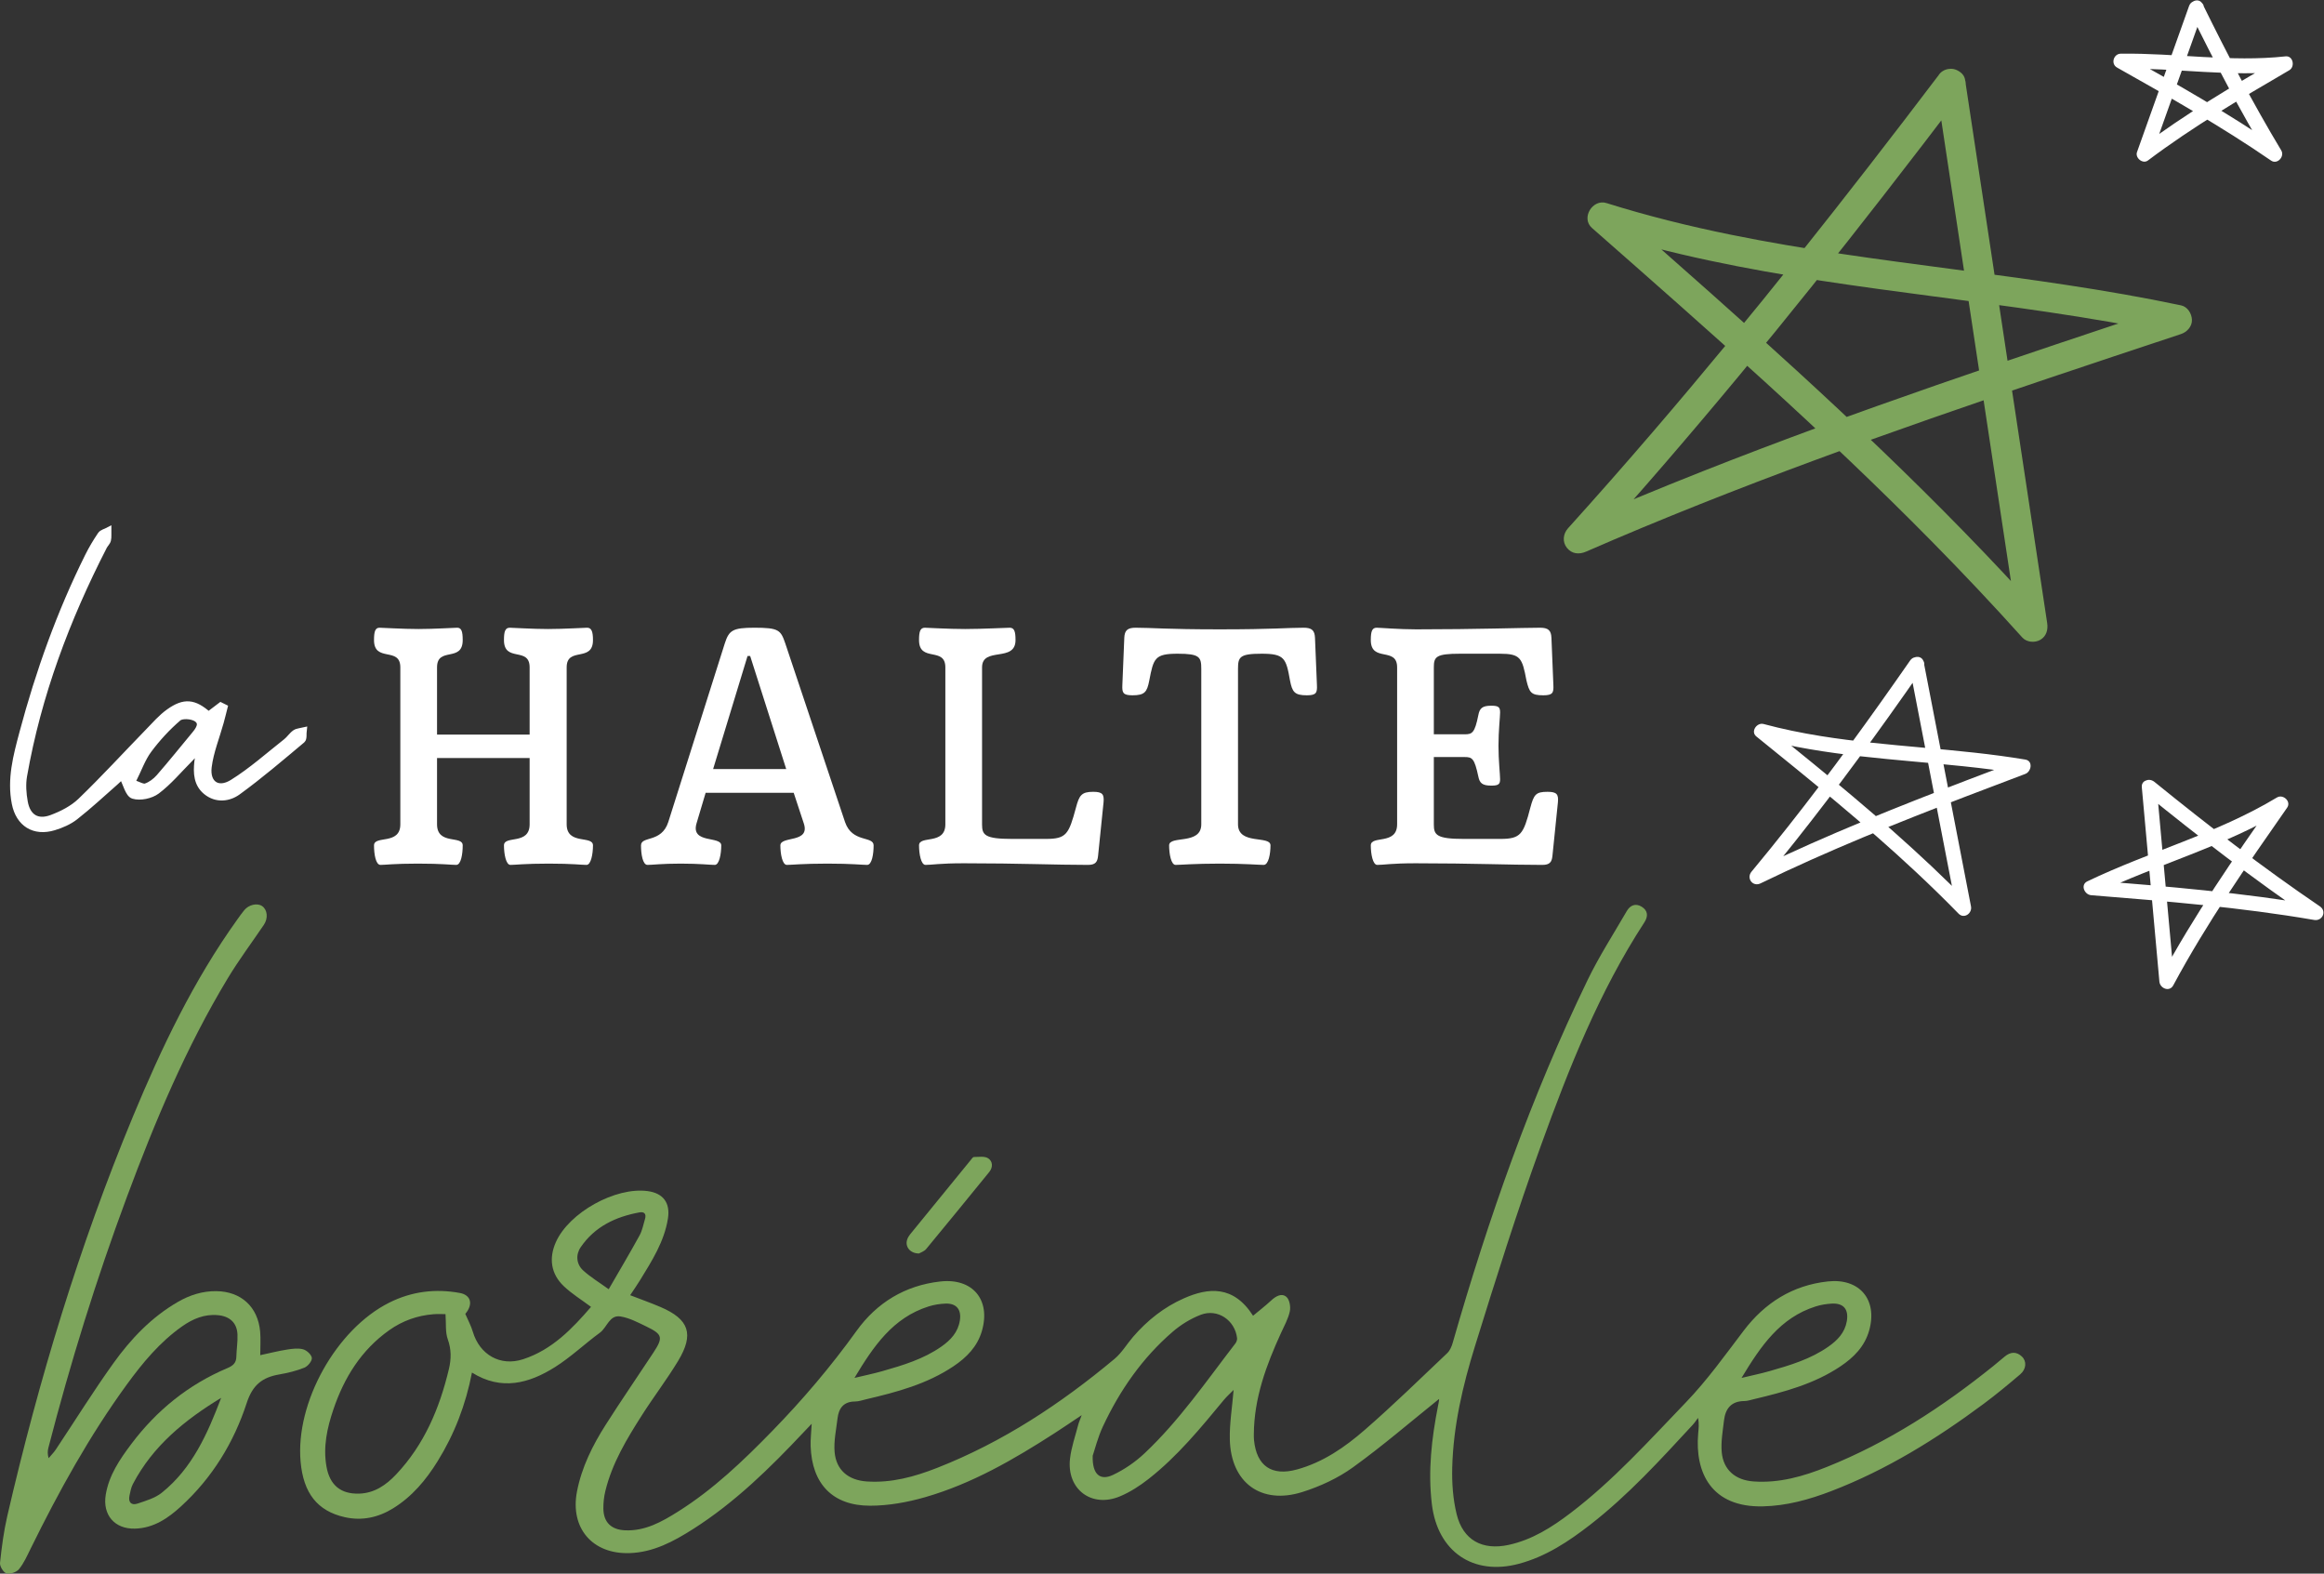
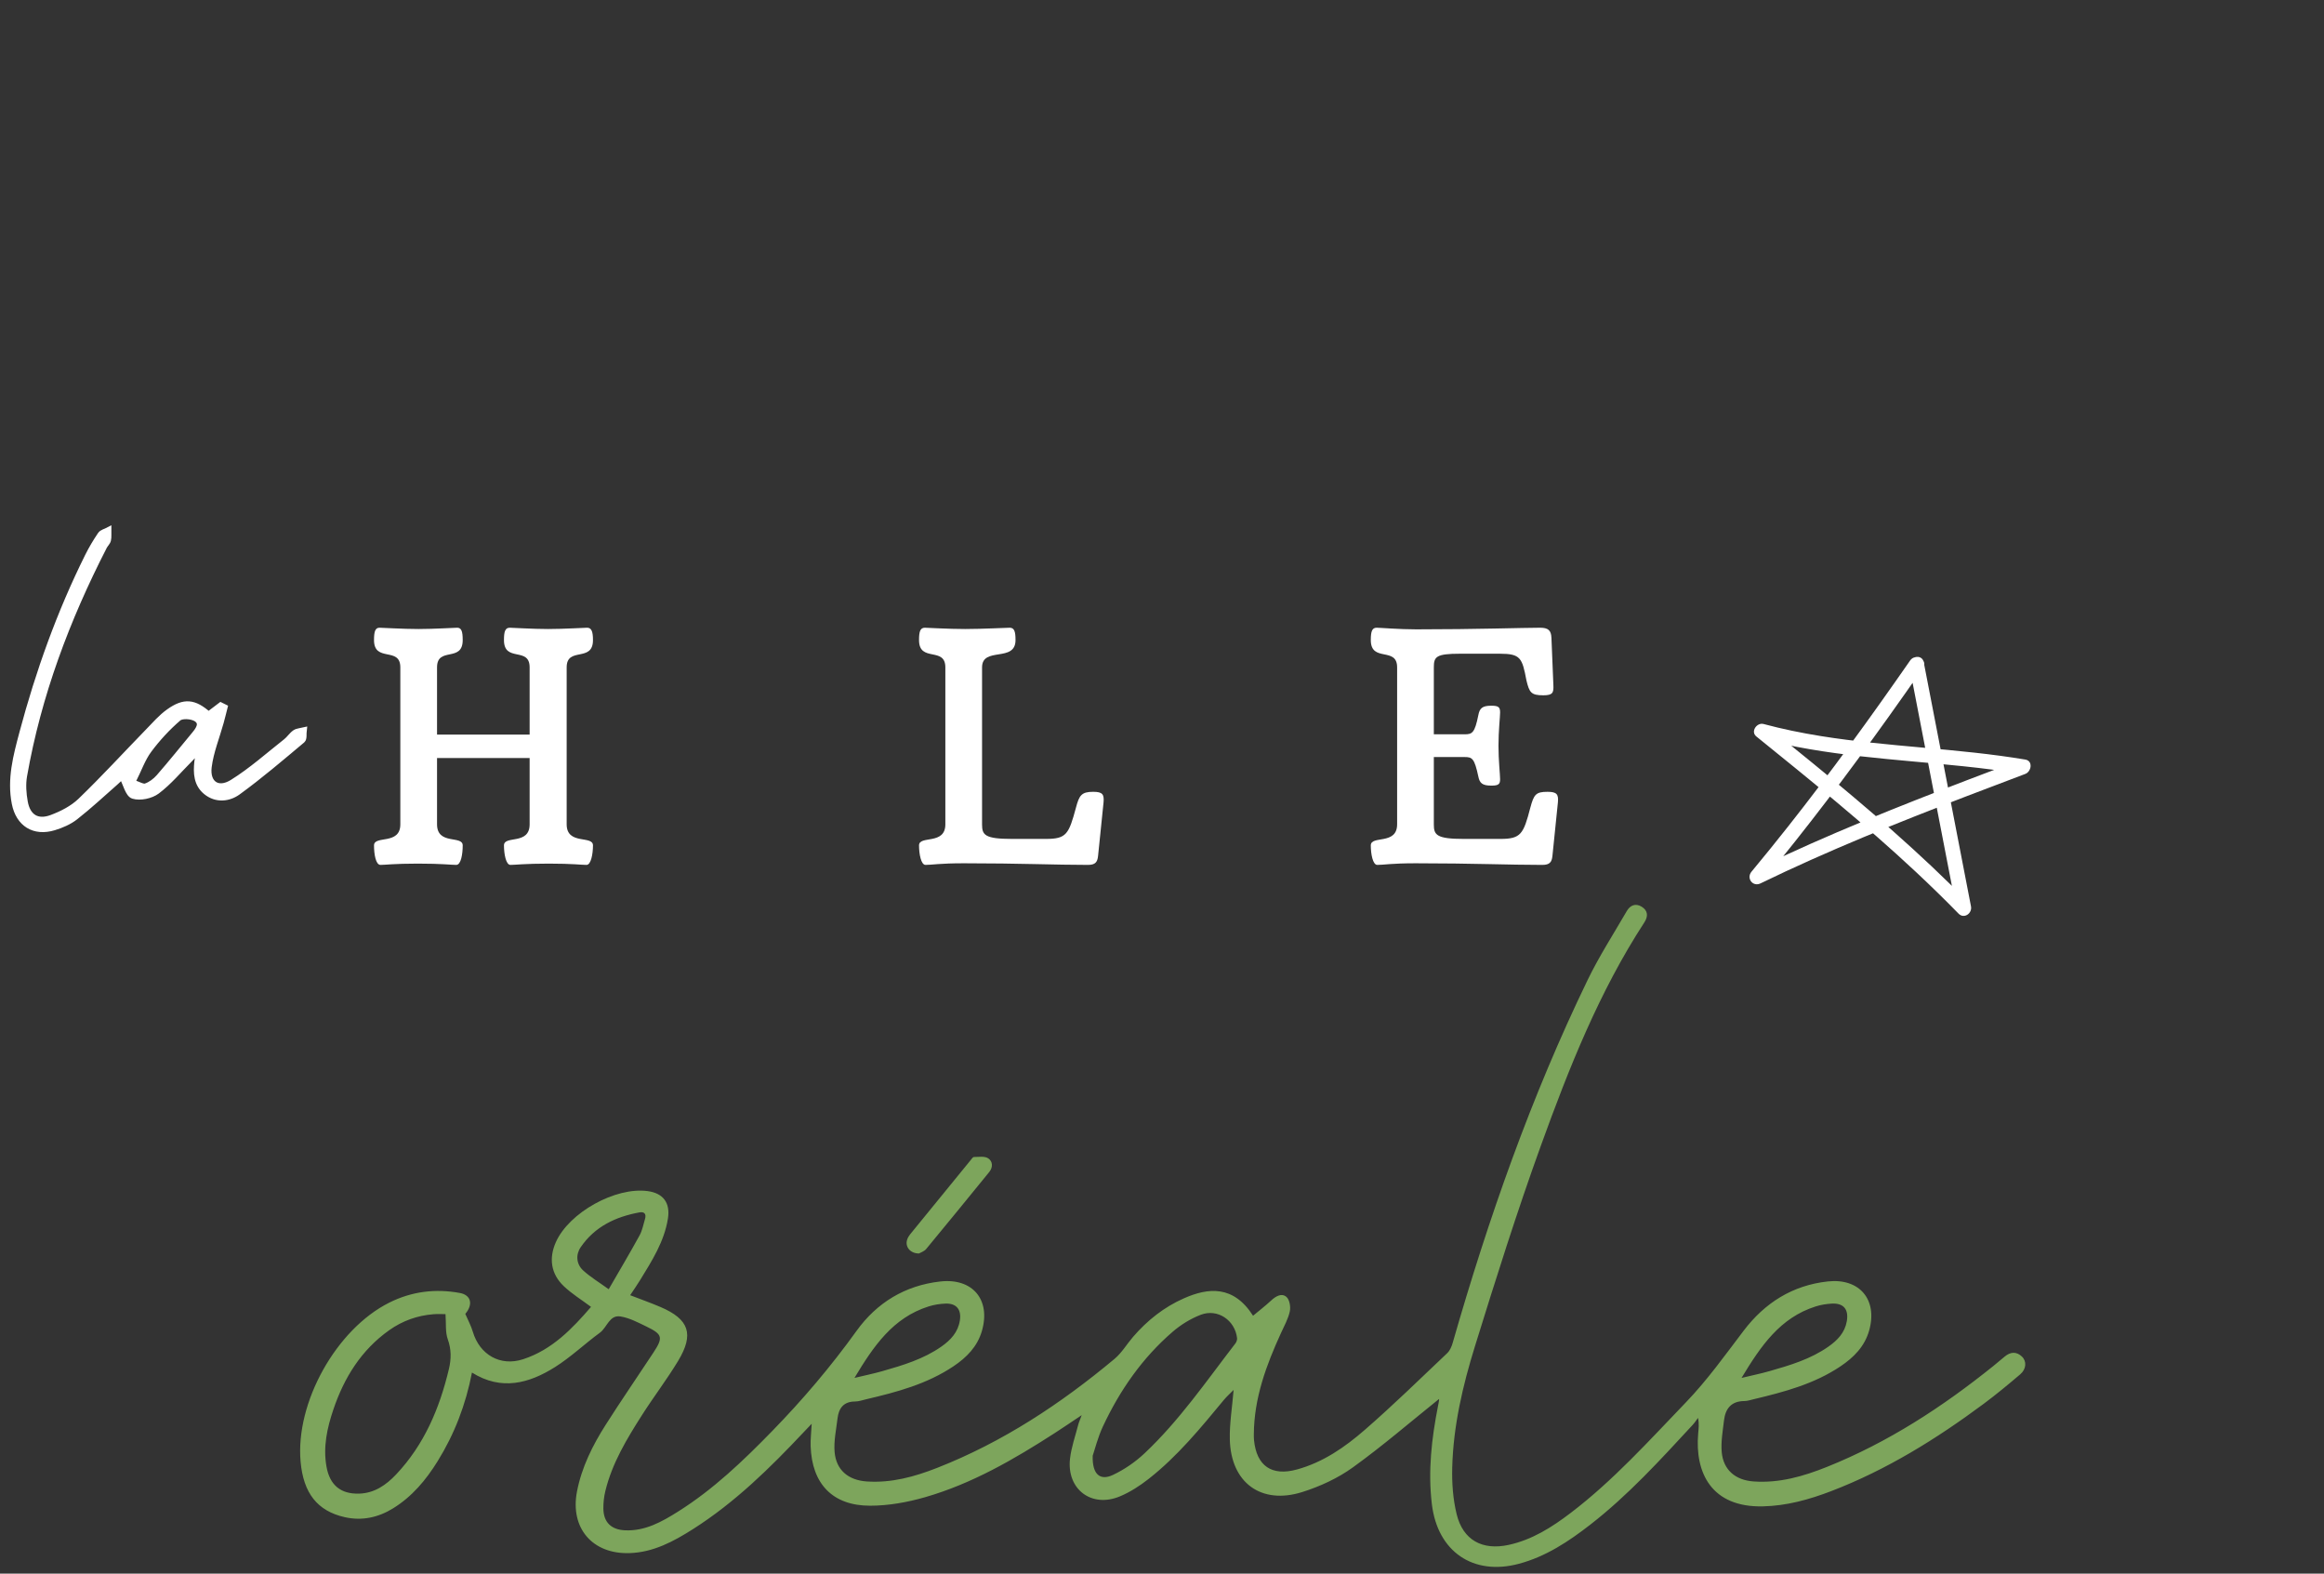
<svg xmlns="http://www.w3.org/2000/svg" xmlns:ns1="http://sodipodi.sourceforge.net/DTD/sodipodi-0.dtd" xmlns:ns2="http://www.inkscape.org/namespaces/inkscape" version="1.1" id="svg2" xml:space="preserve" width="780.542" height="528.457" viewBox="0 0 780.542 528.457" ns1:docname="b2517d35d2b24ad9c8039e3a84b54c6c.eps">
  <rect x="0" y="0" width="780.542" height="528.457" fill="#333333" stroke="none" />
  <defs id="defs6" />
  <ns1:namedview id="namedview4" pagecolor="#ffffff" bordercolor="#666666" borderopacity="1.0" ns2:pageshadow="2" ns2:pageopacity="0.0" ns2:pagecheckerboard="0" />
  <g id="g8" ns2:groupmode="layer" ns2:label="ink_ext_XXXXXX" transform="matrix(1.333,0,0,-1.333,2.0038644e-4,528.457)">
    <g id="g10" transform="scale(0.1)">
      <path d="m 1533.68,716.469 c 28.04,48.57 53.68,91.66 77.78,135.59 6.86,12.492 9.46,27.371 13.64,41.261 3.71,12.34 -1.18,19.078 -14.04,16.719 -60.09,-11.019 -112.56,-35.828 -148.03,-87.809 -12.91,-18.91 -10.88,-42.652 6.13,-58.269 18.34,-16.82 40.15,-29.859 64.52,-47.492 z M 4387.95,493.02 c 27.15,6.531 48.99,10.992 70.36,17.082 51.95,14.816 103.79,30.289 148.72,61.898 22.56,15.859 41.14,34.898 46.16,63.84 5.13,29.59 -7.8,45.941 -37.46,44.422 -13.71,-0.703 -27.74,-2.961 -40.81,-7.09 -89.78,-28.363 -138.43,-99.641 -186.97,-180.152 z m -2235.05,0.019 c 27.08,6.512 48.94,10.973 70.33,17.082 51.94,14.84 103.75,30.348 148.72,61.899 23.3,16.351 42.05,36.25 46.56,66.039 4.12,27.152 -8.63,43.121 -35.85,42.222 -14.42,-0.48 -29.24,-2.82 -42.98,-7.16 C 2249.96,644.738 2201.2,573.57 2152.9,493.039 Z M 2753.13,296.98 c -1.36,-47.57 18.93,-63.539 51.24,-48.242 28.53,13.512 55.94,32.313 78.98,53.953 87.98,82.661 156.11,182.168 229.36,277.27 2.73,3.539 4.71,9.168 4.2,13.488 -5.36,45.172 -49.11,74.949 -91.59,58.629 -25.37,-9.746 -50.03,-24.949 -70.66,-42.738 -76.5,-65.949 -133.13,-147.488 -175.76,-238.52 -12.85,-27.449 -20.18,-57.492 -25.77,-73.84 z M 1122.47,653.691 c -7.08,0 -18.53,0.75 -29.85,-0.132 -41.02,-3.18 -78.54,-16.598 -112.128,-40.43 C 910.18,563.238 867.152,493.832 840.027,413.711 824.215,367 813.648,319.32 822.652,269.289 c 8.286,-46.019 35.457,-69.117 82.207,-67.75 38.571,1.141 67.95,21.633 93.071,48.211 70.94,75.039 109.56,166.609 133.09,265.559 6,25.25 6.41,49.48 -2.84,75.179 -6.48,18 -3.92,39.25 -5.71,63.203 z M 3625.84,440.039 c -71.53,-57.391 -141.99,-118.238 -217.23,-172.449 -37.86,-27.27 -82.68,-47.949 -127.38,-62.039 -103.87,-32.75 -180.15,23.73 -182.61,132.808 -0.9,39.879 5.9,79.93 9.56,124.411 -9.38,-9.551 -17.66,-16.84 -24.6,-25.239 -58.44,-70.66 -116.64,-141.679 -189.19,-198.672 -22.23,-17.461 -46.84,-33.48 -72.81,-44.281 -71.37,-29.687 -134.28,17.922 -125.61,94.832 3.24,28.731 13.27,56.699 20.51,84.949 1.73,6.743 4.68,13.18 8.93,24.891 -25.6,-17.059 -46.47,-31.359 -67.73,-45.059 -103.01,-66.39 -208.87,-127.832 -327.44,-161.82 -44.46,-12.742 -91.83,-21.242 -137.88,-21.269 -94.53,-0.071 -146.72,55.128 -149.87,149.878 -0.57,17.329 1.53,34.739 2.63,56.551 -8.36,-8.769 -14.24,-14.871 -20.04,-21.051 -85.03,-90.449 -173.41,-177.179 -278.84,-244.199 -49.02,-31.16 -100.02,-58.699 -160.22,-60.582 -93.49,-2.918 -149.94,63.141 -132.29,154.973 11.78,61.34 39.33,116.359 72.43,168.398 38.91,61.16 80.06,120.879 119.94,181.43 25.32,38.441 23.51,46.27 -17.61,66.141 -21,10.14 -42.64,21.648 -65.16,25.269 -27.85,4.481 -33.68,-27.64 -51.69,-40.84 -38.33,-28.07 -73.12,-61.429 -113.12,-86.648 -65.56,-41.332 -135.38,-60.262 -209.34,-13.891 -15.64,-80.75 -44.04,-154.84 -86.48,-223.25 -29.25,-47.152 -64.25,-89.172 -112.216,-118.769 -37.82,-23.332 -78.773,-32.063 -122.152,-22.203 -68.894,15.66 -103.797,60.55 -110.918,139.57 -13.441,149.101 89.906,334.32 223.832,401.062 56.364,28.09 115.634,35.438 177.334,24.149 28.63,-5.238 34.03,-29 13.8,-52.68 6.62,-15.449 14.44,-29.66 18.92,-44.859 17.08,-57.992 69.16,-88.082 126.43,-69.512 73.45,23.813 124.4,77.422 171.45,131.992 -23.76,17.789 -48.32,32.821 -68.73,52.231 -32.46,30.886 -37.95,70.379 -19.83,110.957 33.27,74.519 149.88,139.371 231.11,128.519 39.42,-5.258 57.48,-29.707 51.19,-69.269 -9.22,-58 -40.22,-106.188 -70.01,-154.867 -7.6,-12.422 -16,-24.352 -25.13,-38.172 26.41,-10.211 51.64,-19.141 76.21,-29.629 72.37,-30.93 85.48,-68.242 44.52,-136.071 -27.98,-46.32 -61.06,-89.531 -90.21,-135.191 -38.61,-60.48 -75.95,-121.898 -93.12,-192.738 -3.41,-14.102 -5.01,-29 -4.9,-43.52 0.26,-34.801 19.66,-53.621 54.78,-55.152 50.37,-2.188 92.05,21.281 132.46,46.609 89.49,56.102 165.24,128.602 238.46,203.821 76.74,78.82 147.65,162.281 212.08,251.839 51.01,70.922 122.1,114.743 211.38,124.641 81.04,8.992 127.38,-45.969 104.63,-124.527 -11.48,-39.653 -38.49,-66.813 -71.35,-88.922 -66.87,-44.981 -143.22,-65.289 -220.35,-83.34 -9.26,-2.16 -18.6,-5.57 -27.91,-5.602 -29.01,-0.097 -41.17,-16.937 -44.22,-42.757 -3.31,-28.11 -9.7,-56.692 -7.34,-84.442 3.86,-45.578 34.65,-71.027 80.69,-74.211 62.15,-4.297 120.61,11.821 177.44,34.121 165.35,64.879 311.57,161.422 447.18,274.692 18.23,15.23 30.85,37.051 46.62,55.34 35.88,41.629 78.34,75.281 128.62,97.379 60.28,26.5 124.03,33.851 173.77,-44.051 14.66,12.23 30.68,24.551 45.44,38.242 11.81,10.961 26.52,19.668 38.75,9.109 7.83,-6.761 10.92,-25 8.42,-36.41 -4.14,-18.922 -14.09,-36.66 -22.28,-54.59 -37.03,-80.961 -67.69,-163.601 -68.35,-254.32 -0.04,-5.129 -0.06,-10.289 0.45,-15.379 6.42,-65.109 44.59,-91.351 107.99,-74.019 65.96,18.019 121.06,56.289 171.27,99.968 71.27,62.008 138.96,128.149 207.56,193.16 6.88,6.52 11.22,16.989 13.92,26.43 89.77,313.32 197.56,620 339.83,913.68 28.95,59.75 65.25,115.97 98.61,173.56 8.46,14.6 21.91,20.42 37.24,11.22 16.37,-9.81 17.02,-24.42 7.07,-39.68 -113.93,-174.83 -190.19,-367.56 -260.62,-562.19 -60.39,-166.898 -113.76,-336.449 -166.34,-506.039 -30.75,-99.16 -54.47,-200.801 -57.13,-305.371 -0.99,-39.078 1.87,-79.508 11.15,-117.32 16.06,-65.501 64.71,-91.622 130.67,-77.418 59.56,12.82 109.33,44.597 156.75,80.699 107.31,81.711 197.06,181.648 290.09,278.34 54.1,56.23 98.91,119.211 145.87,180.961 52.96,69.648 122.73,114.16 212.02,123.808 79.63,8.61 125.82,-45.988 104.01,-123.5 -11.4,-40.519 -38.96,-68.07 -72.54,-90.59 -66.32,-44.468 -142.01,-64.449 -218.32,-82.648 -7.82,-1.871 -15.75,-4.59 -23.64,-4.621 -32.92,-0.16 -47.88,-19.09 -51.32,-49.012 -3.07,-26.699 -8.12,-53.937 -5.63,-80.309 4.16,-44.289 34.59,-69.832 79.39,-73.171 65.28,-4.86 126.44,12.839 185.77,36.632 153.6,61.59 290.71,150.797 419.12,254.137 9.71,7.813 19.17,15.922 28.77,23.871 14.5,12 29.42,13.11 43.35,-0.187 12.33,-11.774 11.05,-31.551 -4.4,-44.684 -30.13,-25.617 -60.64,-50.937 -92.38,-74.508 -119.15,-88.461 -244.59,-166.289 -383.8,-219.699 -55.52,-21.301 -112.48,-37.141 -172.65,-38.41 -128.6,-2.711 -171.3,84.051 -162.55,183.84 1.01,11.609 2.76,23.168 -0.39,39.058 -4.44,-5.871 -8.42,-12.168 -13.4,-17.539 -81.65,-88.3 -162.67,-177.3 -258.09,-251.429 -54.6,-42.43 -111.89,-80.41 -179.77,-98.559 -115.65,-30.91 -204.88,30.988 -219.3,149.609 -10.24,84.149 -0.61,166.547 15.59,248.789 0.85,4.301 1.8,8.598 2.35,12.938 0.35,2.812 0.07,5.711 0.07,3.871" style="fill:#7da55c;fill-opacity:1;fill-rule:nonzero;stroke:none" id="path12" />
-       <path d="M 557.23,442.84 C 466.324,387.57 385.258,322.199 334.828,225.691 c -4.637,-8.871 -6.508,-19.371 -8.605,-29.339 -3.524,-16.743 4.847,-25.114 20.367,-19.872 21.109,7.11 44.156,13.758 61.019,27.282 76.918,61.679 115.356,148.789 149.621,239.078 z m 98.497,107.539 c 24.023,5.133 45.277,10.562 66.847,13.973 13.586,2.136 28.449,4.199 41.235,0.75 9.121,-2.473 21.273,-13.762 21.89,-21.883 0.602,-7.879 -10.144,-20.86 -18.82,-24.36 C 746.707,510.738 725.035,505.5 703.508,501.781 661,494.461 636.43,475.41 621.641,429.98 589.141,330.172 534.652,241.289 456.129,169.48 423.336,139.488 387.055,114.578 340.074,113.371 c -51.398,-1.332 -81.988,34.609 -73.668,85.277 8.137,49.532 35.524,89.43 64.614,128.114 63.816,84.847 143.957,149.59 242.07,191.058 13.531,5.719 22.07,12.602 22.406,28.27 0.406,18.949 3.723,37.949 2.832,56.789 -1.387,29.351 -19.918,45.652 -49.558,48.281 -34.172,3.031 -63.274,-9.469 -90.165,-28.43 C 402.711,583.328 359.625,531.391 319.828,476.789 225.078,346.809 147.809,206.469 76.93,62.418 68.246,44.781 60.105,26.219 47.871,11.23 41.633,3.59 25.574,-1.859 16.328,0.602 8.762,2.621 -0.852,18.422 0.059,27.09 4.254,66.922 9.52,106.93 18.543,145.922 c 79.41,343.187 181.102,679.5 316.207,1005.118 72.172,173.94 153.109,343.57 263.52,497.41 5.55,7.74 11.066,15.53 17.07,22.91 11.375,13.99 32.828,18.78 45.027,10.42 13.5,-9.25 15.707,-30.63 4.465,-47.25 -30.344,-44.87 -62.969,-88.36 -90.926,-134.66 C 468.746,1325.69 390.383,1138.93 319.645,948.781 242.605,741.691 177.18,530.941 121.914,317.031 c -1.973,-7.633 -2.41,-15.66 0.555,-26.179 6.062,7.207 12.883,13.918 18.078,21.707 48.301,72.472 94.324,146.562 145.023,217.312 44.11,61.551 96.239,116.41 163.028,154.879 29.699,17.109 61.617,27.219 96.113,26.891 62.641,-0.61 105.223,-39.551 110.758,-101.911 1.672,-18.851 0.258,-37.968 0.258,-59.351" style="fill:#7da55c;fill-opacity:1;fill-rule:nonzero;stroke:none" id="path14" />
      <path d="m 2315.39,806.531 c -22.76,0.09 -35.59,17.66 -29.66,35.098 1.61,4.75 4.33,9.391 7.51,13.289 50.84,62.531 101.82,124.941 152.83,187.332 2.3,2.8 5.13,7.35 7.71,7.35 12.12,0.01 26.7,2.62 35.72,-3.1 11.69,-7.4 13.1,-22.3 2.9,-34.81 -52.78,-64.71 -105.46,-129.518 -158.76,-193.811 -5.1,-6.16 -14.25,-8.957 -18.25,-11.348" style="fill:#7da55c;fill-opacity:1;fill-rule:nonzero;stroke:none" id="path16" />
      <path d="m 333.219,1993.15 c 15.469,-4.9 26.519,-12.46 34.125,-9.88 12.383,4.21 24.469,13.34 33.246,23.39 30.562,35 59.613,71.32 89.324,107.07 10.656,12.82 22.195,29.05 4.316,40.27 -11.289,7.08 -35.875,8.74 -44.578,1.27 -27.675,-23.74 -52.964,-51.22 -74.765,-80.53 -15.965,-21.46 -24.985,-48.09 -41.668,-81.59 z m 192.195,170.95 c 11.477,8.72 21.074,16 30.676,23.29 3.273,-1.62 6.547,-3.23 9.82,-4.85 -3.234,-12.64 -6.258,-25.35 -9.75,-37.92 -10.387,-37.37 -25.484,-74.13 -30.25,-112.19 -5.308,-42.41 23.113,-61.97 59.543,-39.36 48,29.79 90.703,68.16 135.356,103.26 8.246,6.48 14.082,16.18 22.629,22.07 5.855,4.04 14.48,4.06 21.863,5.88 -1.055,-8.37 1.082,-20.54 -3.656,-24.51 -53.2,-44.56 -106.04,-89.79 -162.106,-130.55 -23.137,-16.81 -54.605,-20.57 -80.336,0.45 -23.824,19.47 -25.012,47.43 -22.019,75.64 0.765,7.25 2.367,14.41 5.343,32.02 -12.621,-13.3 -18.863,-20.15 -25.406,-26.71 -26.808,-26.88 -51.48,-56.64 -81.519,-79.26 -15.204,-11.44 -42.446,-17.25 -59.961,-11.81 -12.661,3.93 -18.262,30.59 -28.317,49.58 -2.609,-2.48 -9.504,-9.52 -16.89,-16 -33.317,-29.22 -65.805,-59.53 -100.629,-86.85 -15.375,-12.07 -34.832,-20.46 -53.746,-26.19 -50.114,-15.19 -88.633,9 -98.817,60.06 -12.223,61.28 3.574,119.86 19.09,178.02 40.938,153.44 94.172,302.45 164.977,444.83 9.386,18.88 20.265,37.15 32.101,54.58 3.746,5.51 12.86,7.39 19.512,10.93 -0.125,-8.23 0.992,-16.74 -0.789,-24.6 -1.32,-5.82 -6.867,-10.56 -9.754,-16.18 -94.121,-183.28 -165.918,-374.46 -201.656,-578.01 -3.738,-21.29 -2.051,-44.49 1.844,-65.95 6.832,-37.64 31.438,-53.13 67.305,-39.77 26.18,9.76 53.258,23.56 73.09,42.67 58.512,56.36 113.484,116.38 170.148,174.67 16.829,17.32 32.961,36.05 52.426,49.9 38.75,27.56 63.77,24.75 99.879,-7.14" style="fill:#ffffff;fill-opacity:1;fill-rule:nonzero;stroke:none" id="path18" />
      <path d="m 333.219,1993.15 c 15.469,-4.9 26.519,-12.46 34.125,-9.88 12.383,4.21 24.469,13.34 33.246,23.39 30.562,35 59.613,71.32 89.324,107.07 10.656,12.82 22.195,29.05 4.316,40.27 -11.289,7.08 -35.875,8.74 -44.578,1.27 -27.675,-23.74 -52.964,-51.22 -74.765,-80.53 -15.965,-21.46 -24.985,-48.09 -41.668,-81.59 z m 192.195,170.95 c 11.477,8.72 21.074,16 30.676,23.29 3.273,-1.62 6.547,-3.23 9.82,-4.85 -3.234,-12.64 -6.258,-25.35 -9.75,-37.92 -10.387,-37.37 -25.484,-74.13 -30.25,-112.19 -5.308,-42.41 23.113,-61.97 59.543,-39.36 48,29.79 90.703,68.16 135.356,103.26 8.246,6.48 14.082,16.18 22.629,22.07 5.855,4.04 14.48,4.06 21.863,5.88 -1.055,-8.37 1.082,-20.54 -3.656,-24.51 -53.2,-44.56 -106.04,-89.79 -162.106,-130.55 -23.137,-16.81 -54.605,-20.57 -80.336,0.45 -23.824,19.47 -25.012,47.43 -22.019,75.64 0.765,7.25 2.367,14.41 5.343,32.02 -12.621,-13.3 -18.863,-20.15 -25.406,-26.71 -26.808,-26.88 -51.48,-56.64 -81.519,-79.26 -15.204,-11.44 -42.446,-17.25 -59.961,-11.81 -12.661,3.93 -18.262,30.59 -28.317,49.58 -2.609,-2.48 -9.504,-9.52 -16.89,-16 -33.317,-29.22 -65.805,-59.53 -100.629,-86.85 -15.375,-12.07 -34.832,-20.46 -53.746,-26.19 -50.114,-15.19 -88.633,9 -98.817,60.06 -12.223,61.28 3.574,119.86 19.09,178.02 40.938,153.44 94.172,302.45 164.977,444.83 9.386,18.88 20.265,37.15 32.101,54.58 3.746,5.51 12.86,7.39 19.512,10.93 -0.125,-8.23 0.992,-16.74 -0.789,-24.6 -1.32,-5.82 -6.867,-10.56 -9.754,-16.18 -94.121,-183.28 -165.918,-374.46 -201.656,-578.01 -3.738,-21.29 -2.051,-44.49 1.844,-65.95 6.832,-37.64 31.438,-53.13 67.305,-39.77 26.18,9.76 53.258,23.56 73.09,42.67 58.512,56.36 113.484,116.38 170.148,174.67 16.829,17.32 32.961,36.05 52.426,49.9 38.75,27.56 63.77,24.75 99.879,-7.14 z" style="fill:none;stroke:#ffffff;stroke-width:15;stroke-linecap:butt;stroke-linejoin:miter;stroke-miterlimit:10;stroke-dasharray:none;stroke-opacity:1" id="path20" />
      <path d="m 1008.67,1887.78 v 395.37 c 0,53.21 -66.315,11.46 -66.315,68.76 0,22.12 3.29,31.09 13.926,31.09 8.172,0 58.939,-3.25 98.219,-3.25 40.11,0 89.23,3.25 97.4,3.25 10.64,0 13.93,-8.97 13.93,-31.09 0,-57.3 -64.67,-15.55 -64.67,-68.76 v -169.44 h 233.29 v 169.44 c 0,53.21 -64.67,11.46 -64.67,68.76 0,22.12 3.26,31.09 14.72,31.09 8.2,0 56.5,-3.25 96.6,-3.25 40.11,0 90.03,3.25 98.23,3.25 10.63,0 14.72,-8.97 14.72,-31.09 0,-57.3 -66.29,-15.55 -66.29,-68.76 v -395.37 c 0,-53.17 66.29,-27.01 66.29,-53.17 0,-21.32 -4.91,-49.12 -16.37,-49.12 -13.9,0 -34.37,3.24 -94.93,3.24 -61.41,0 -83.5,-3.24 -96.6,-3.24 -11.46,0 -16.37,27.8 -16.37,49.12 0,26.16 64.67,0 64.67,53.17 v 166.99 h -233.29 v -166.99 c 0,-53.17 64.67,-27.01 64.67,-53.17 0,-21.32 -4.09,-49.12 -16.37,-49.12 -13.1,0 -35.2,3.24 -96.6,3.24 -60.559,0 -81.036,-3.24 -94.137,-3.24 -12.258,0 -16.368,27.8 -16.368,49.12 0,26.16 66.315,0 66.315,53.17" style="fill:#ffffff;fill-opacity:1;fill-rule:nonzero;stroke:none" id="path22" />
-       <path d="m 1796.78,2026.97 h 184.16 l -90.85,284.83 h -6.55 z m -112.97,-133.46 142.44,450.22 c 10.63,32.74 19.65,39.27 74.48,39.27 61.4,0 66.31,-5.73 77.77,-39.27 l 150.61,-450.22 c 18.01,-53.17 72.04,-34.38 72.04,-58.9 0,-21.32 -4.11,-49.12 -16.39,-49.12 -13.08,0 -37.64,3.24 -99.85,3.24 -63.04,0 -89.22,-3.24 -102.33,-3.24 -11.45,0 -16.36,27.8 -16.36,49.12 0,24.52 76.12,4.89 58.94,55.65 l -25.39,76.93 h -221.83 l -22.91,-76.93 c -15.55,-52.4 62.22,-31.13 62.22,-55.65 0,-21.32 -4.93,-49.12 -16.39,-49.12 -13.08,0 -36.82,3.24 -85.94,3.24 -48.3,0 -70.4,-3.24 -83.48,-3.24 -12.28,0 -16.38,27.8 -16.38,49.12 0,24.52 51.56,5.73 68.75,58.9" style="fill:#ffffff;fill-opacity:1;fill-rule:nonzero;stroke:none" id="path24" />
      <path d="m 2381.89,1887.78 v 395.37 c 0,53.21 -66.31,11.46 -66.31,68.76 0,22.12 3.29,31.09 14.75,31.09 7.37,0 58.11,-3.25 101.48,-3.25 42.57,0 103.98,3.25 112.15,3.25 11.46,0 14.74,-8.97 14.74,-31.09 0,-57.3 -84.32,-15.55 -84.32,-68.76 v -396.17 c 0,-26.21 7.38,-36.02 75.31,-36.02 h 85.94 c 51.59,0 57.32,12.3 75.3,78.57 8.2,31.13 13.93,40.1 43.4,40.1 23.74,0 27.82,-6.53 26.2,-26.16 l -13.92,-135.91 c -1.65,-14.7 -6.55,-22.07 -25.39,-22.07 -82.67,0 -170.24,4.09 -312.67,4.09 -61.38,0 -80.21,-4.09 -96.58,-4.09 -11.46,0 -16.39,27.8 -16.39,49.12 0,26.16 66.31,0 66.31,53.17" style="fill:#ffffff;fill-opacity:1;fill-rule:nonzero;stroke:none" id="path26" />
-       <path d="m 3026.74,1887.78 v 391.29 c 0,30.29 -4.08,38.46 -59.74,38.46 -57.29,0 -60.58,-11.46 -71.21,-67.11 -5.73,-29.49 -11.46,-37.66 -42.58,-37.66 -23.73,0 -26.18,6.53 -25.36,25.36 l 4.91,119.52 c 0.82,18.83 8.17,25.36 28.65,25.36 40.93,0 76.95,-4.09 211.99,-4.09 135.06,0 170.26,4.09 211.19,4.09 20.47,0 27.82,-6.53 28.65,-25.36 l 4.9,-119.52 c 0.83,-18.83 -1.62,-25.36 -25.36,-25.36 -31.11,0 -36.84,8.17 -42.57,37.66 -9.81,55.65 -13.92,67.11 -71.22,67.11 -55.65,0 -59.73,-8.17 -59.73,-38.46 v -391.29 c 0,-53.17 81.85,-27.01 81.85,-53.17 0,-21.32 -4.93,-49.12 -17.21,-49.12 -13.08,0 -46.66,3.24 -110.5,3.24 -64.65,0 -98.22,-3.24 -111.3,-3.24 -11.46,0 -16.39,27.8 -16.39,49.12 0,26.16 81.03,0 81.03,53.17" style="fill:#ffffff;fill-opacity:1;fill-rule:nonzero;stroke:none" id="path28" />
      <path d="m 3520.18,1887.78 v 395.37 c 0,53.21 -66.31,11.46 -66.31,68.76 0,22.12 3.29,31.09 14.75,31.09 8.99,0 56.47,-4.09 99.86,-4.09 151.44,0 270.93,4.09 311.86,4.09 20.47,0 27.83,-6.53 28.65,-25.36 l 4.9,-119.52 c 0.83,-18.83 -1.62,-25.36 -25.36,-25.36 -31.11,0 -35.19,7.37 -42.57,37.66 -10.63,56.45 -14.72,67.11 -67.11,67.11 h -99.86 c -60.58,0 -66.31,-7.37 -66.31,-34.38 v -168.64 h 77.77 c 18.83,0 25.36,3.29 34.37,48.32 3.27,17.19 9.82,23.72 32.74,23.72 18.83,0 22.09,-4.08 22.09,-17.19 0,-10.61 -4.08,-45.83 -4.08,-83.5 0,-37.61 4.08,-72.83 4.08,-84.29 0,-12.26 -3.26,-16.35 -22.09,-16.35 -22.92,0 -29.47,6.53 -32.74,22.92 -9.81,45.84 -15.54,49.08 -34.37,49.08 h -77.77 v -170.24 c 0,-26.21 7.37,-36.02 75.3,-36.02 h 92.49 c 51.57,0 58.12,12.3 75.31,78.57 9.01,33.57 13.92,40.1 43.39,40.1 23.74,0 27.83,-6.53 26.18,-26.16 l -13.9,-135.91 c -1.64,-14.7 -6.55,-22.07 -25.38,-22.07 -82.68,0 -175.99,4.09 -319.23,4.09 -61.38,0 -80.21,-4.09 -96.58,-4.09 -11.46,0 -16.39,27.8 -16.39,49.12 0,26.16 66.31,0 66.31,53.17" style="fill:#ffffff;fill-opacity:1;fill-rule:nonzero;stroke:none" id="path30" />
-       <path d="m 4882.63,3772.52 c -115.32,-152.03 -232.05,-302.95 -351.09,-452.09 -119.52,-149.74 -241.31,-297.66 -366.13,-443.02 -70.54,-82.13 -142.05,-163.43 -214.6,-243.79 -12.47,-13.81 -14.89,-34.23 -2.93,-49.24 12.51,-15.72 30.71,-17.36 48.37,-9.66 189.3,82.56 381.62,158.36 575.38,230.01 195.08,72.14 391.68,140.08 588.78,206.46 111.5,37.55 223.16,74.61 334.81,111.67 15.17,5.03 28.29,19.21 27.54,36.16 -0.71,15.82 -11.03,32.68 -27.54,36.16 -189.66,39.99 -381.89,65.68 -573.95,91.01 -186.46,24.6 -374.73,49.13 -560.69,87.02 -105.57,21.52 -210.25,47.43 -313.07,79.68 -34.87,10.93 -64.74,-37.84 -36.48,-62.68 145.98,-128.29 291.97,-256.6 435.62,-387.51 143.86,-131.13 285.4,-264.89 421.98,-403.61 77.34,-78.55 153.05,-158.69 226.71,-240.69 11.02,-12.26 31.65,-13.92 45.44,-5.86 15.48,9.05 19.76,25.68 17.24,42.35 -26.89,177.88 -53.77,355.76 -80.65,533.63 -26.89,177.88 -53.77,355.76 -80.65,533.64 -15.19,100.47 -30.37,200.93 -45.55,301.4 -3.03,20.04 -28.27,31.1 -46.13,26.19 -21.44,-5.89 -29.23,-26.02 -26.19,-46.13 26.88,-177.88 53.76,-355.75 80.64,-533.63 26.89,-177.88 53.77,-355.76 80.65,-533.63 15.19,-100.47 30.37,-200.94 45.56,-301.41 20.89,12.16 41.78,24.33 62.67,36.49 -130.36,145.12 -267.18,284.29 -407.86,419.4 -140.3,134.73 -284.36,265.49 -429.72,394.73 -81.96,72.88 -164.34,145.28 -246.73,217.67 -12.16,-20.89 -24.32,-41.78 -36.49,-62.67 183.12,-57.43 371.77,-94.3 561.25,-123.35 189.83,-29.11 379.4,-50.57 568.06,-78.48 106.61,-15.77 212.94,-33.65 318.41,-55.88 0,24.1 0,48.21 0,72.32 -198.87,-66 -397.75,-132.01 -595.68,-200.79 -198.03,-68.82 -395.12,-140.42 -590.11,-217.48 -111.14,-43.92 -221.56,-89.66 -331.1,-137.43 15.15,-19.63 30.29,-39.26 45.44,-58.9 129.55,143.49 255.71,290 379.1,438.81 122.92,148.27 243.11,298.78 361.36,450.78 68.26,87.73 135.91,175.94 203.09,264.49 12.25,16.15 2.54,41.95 -13.46,51.31 -19.24,11.26 -39.02,2.73 -51.3,-13.45 v 0" style="fill:#7da55c;fill-opacity:1;fill-rule:nonzero;stroke:none" id="path32" />
      <path d="m 4812.81,2300.49 c -98.68,-141.83 -199.93,-281.97 -307.02,-417.6 -30.43,-38.55 -61.33,-76.72 -92.7,-114.51 -13.62,-16.39 3.04,-39 22.72,-29.44 168.99,82.07 343.36,152.18 518.7,219.38 49.42,18.94 98.92,37.66 148.42,56.39 15.31,5.79 20.15,32.78 0,36.16 -170.68,28.57 -344.37,31.75 -515.17,59.17 -48.56,7.8 -96.76,17.67 -144.28,30.4 -16.88,4.52 -33.47,-19.04 -18.24,-31.34 136.52,-110.36 273.16,-220.88 401.5,-340.8 36.79,-34.38 72.85,-69.55 108.03,-105.58 13.87,-14.2 34.74,0.71 31.34,18.24 -39.67,205.02 -79.35,410.04 -119.03,615.05 -4.58,23.67 -40.73,13.65 -36.16,-9.97 39.68,-205.01 79.36,-410.03 119.03,-615.05 10.45,6.08 20.9,12.16 31.34,18.25 -122.92,125.88 -256.75,240.32 -392.81,351.64 -38.79,31.73 -77.76,63.23 -116.73,94.73 -6.08,-10.44 -12.16,-20.89 -18.24,-31.33 167.64,-44.89 341.64,-52.31 513.43,-70.27 48.85,-5.11 97.57,-11.19 146.02,-19.3 0,12.05 0,24.1 0,36.16 -177.81,-67.26 -355.7,-134.65 -529.58,-211.65 -49.22,-21.79 -98.08,-44.39 -146.5,-67.9 7.58,-9.82 15.15,-19.64 22.72,-29.45 111.8,134.63 217.27,274.39 318.99,416.76 29.14,40.78 57.97,81.79 86.6,122.93 13.82,19.86 -18.68,38.63 -32.38,18.93 v 0" style="fill:#ffffff;fill-opacity:1;fill-rule:nonzero;stroke:none" id="path34" />
-       <path d="m 5402.01,1967.95 c 137.46,-111.51 277.69,-219.77 424.16,-319.25 4.82,11.42 9.63,22.85 14.45,34.27 -189.2,32.59 -380.65,48.3 -571.86,63.68 3.15,-11.65 6.31,-23.29 9.46,-34.94 157.12,75.31 327.75,120.83 477.7,211.23 -8.55,8.55 -17.1,17.1 -25.66,25.65 -101.5,-145.33 -202.99,-291.16 -286.91,-447.59 11.64,-3.15 23.29,-6.31 34.94,-9.46 -14.76,163.22 -29.52,326.45 -44.28,489.67 -2.15,23.84 -39.67,24.07 -37.5,0 14.76,-163.22 29.52,-326.45 44.28,-489.67 1.55,-17.21 25.43,-27.18 34.94,-9.47 83.91,156.43 185.41,302.27 286.91,447.59 11,15.75 -10.28,34.92 -25.65,25.66 -149.9,-90.37 -320.6,-135.93 -477.69,-211.23 -18.24,-8.74 -7.33,-33.59 9.46,-34.94 187.86,-15.11 376,-30.32 561.89,-62.34 20.79,-3.58 32.63,21.92 14.45,34.27 -143.84,97.69 -281.59,203.88 -416.58,313.39 -7.92,6.43 -18.74,7.6 -26.51,0 -6.67,-6.52 -7.85,-20.15 0,-26.52 v 0" style="fill:#ffffff;fill-opacity:1;fill-rule:nonzero;stroke:none" id="path36" />
-       <path d="m 5517.46,3934.95 c 61.49,-125.15 126.06,-248.82 197.94,-368.35 8.55,8.55 17.1,17.1 25.65,25.65 -124.59,85.8 -256.37,160.21 -388.06,234.38 -3.16,-11.65 -6.31,-23.29 -9.47,-34.94 138.48,1.9 276.78,-21.9 415.1,-6.76 -3.15,11.64 -6.31,23.29 -9.46,34.93 -121.68,-71.04 -243.49,-142.48 -356.2,-227.37 9.18,-7.06 18.36,-14.11 27.54,-21.17 43.75,122.7 87.49,245.4 131.23,368.1 8.12,22.78 -28.1,32.58 -36.16,9.97 -43.74,-122.7 -87.48,-245.4 -131.23,-368.1 -5.2,-14.6 14.53,-30.98 27.55,-21.18 112.71,84.89 234.52,156.32 356.19,227.37 15,8.76 9.79,37.05 -9.46,34.95 -138.32,-15.14 -276.62,8.66 -415.1,6.76 -18.27,-0.25 -25.94,-25.66 -9.46,-34.94 131.69,-74.17 263.48,-148.58 388.06,-234.37 15.8,-10.88 34.93,10.22 25.66,25.65 -71.88,119.52 -136.45,243.2 -197.94,368.34 -10.64,21.66 -42.99,2.68 -32.38,-18.92 v 0" style="fill:#ffffff;fill-opacity:1;fill-rule:nonzero;stroke:none" id="path38" />
+       <path d="m 5402.01,1967.95 v 0" style="fill:#ffffff;fill-opacity:1;fill-rule:nonzero;stroke:none" id="path36" />
    </g>
  </g>
</svg>